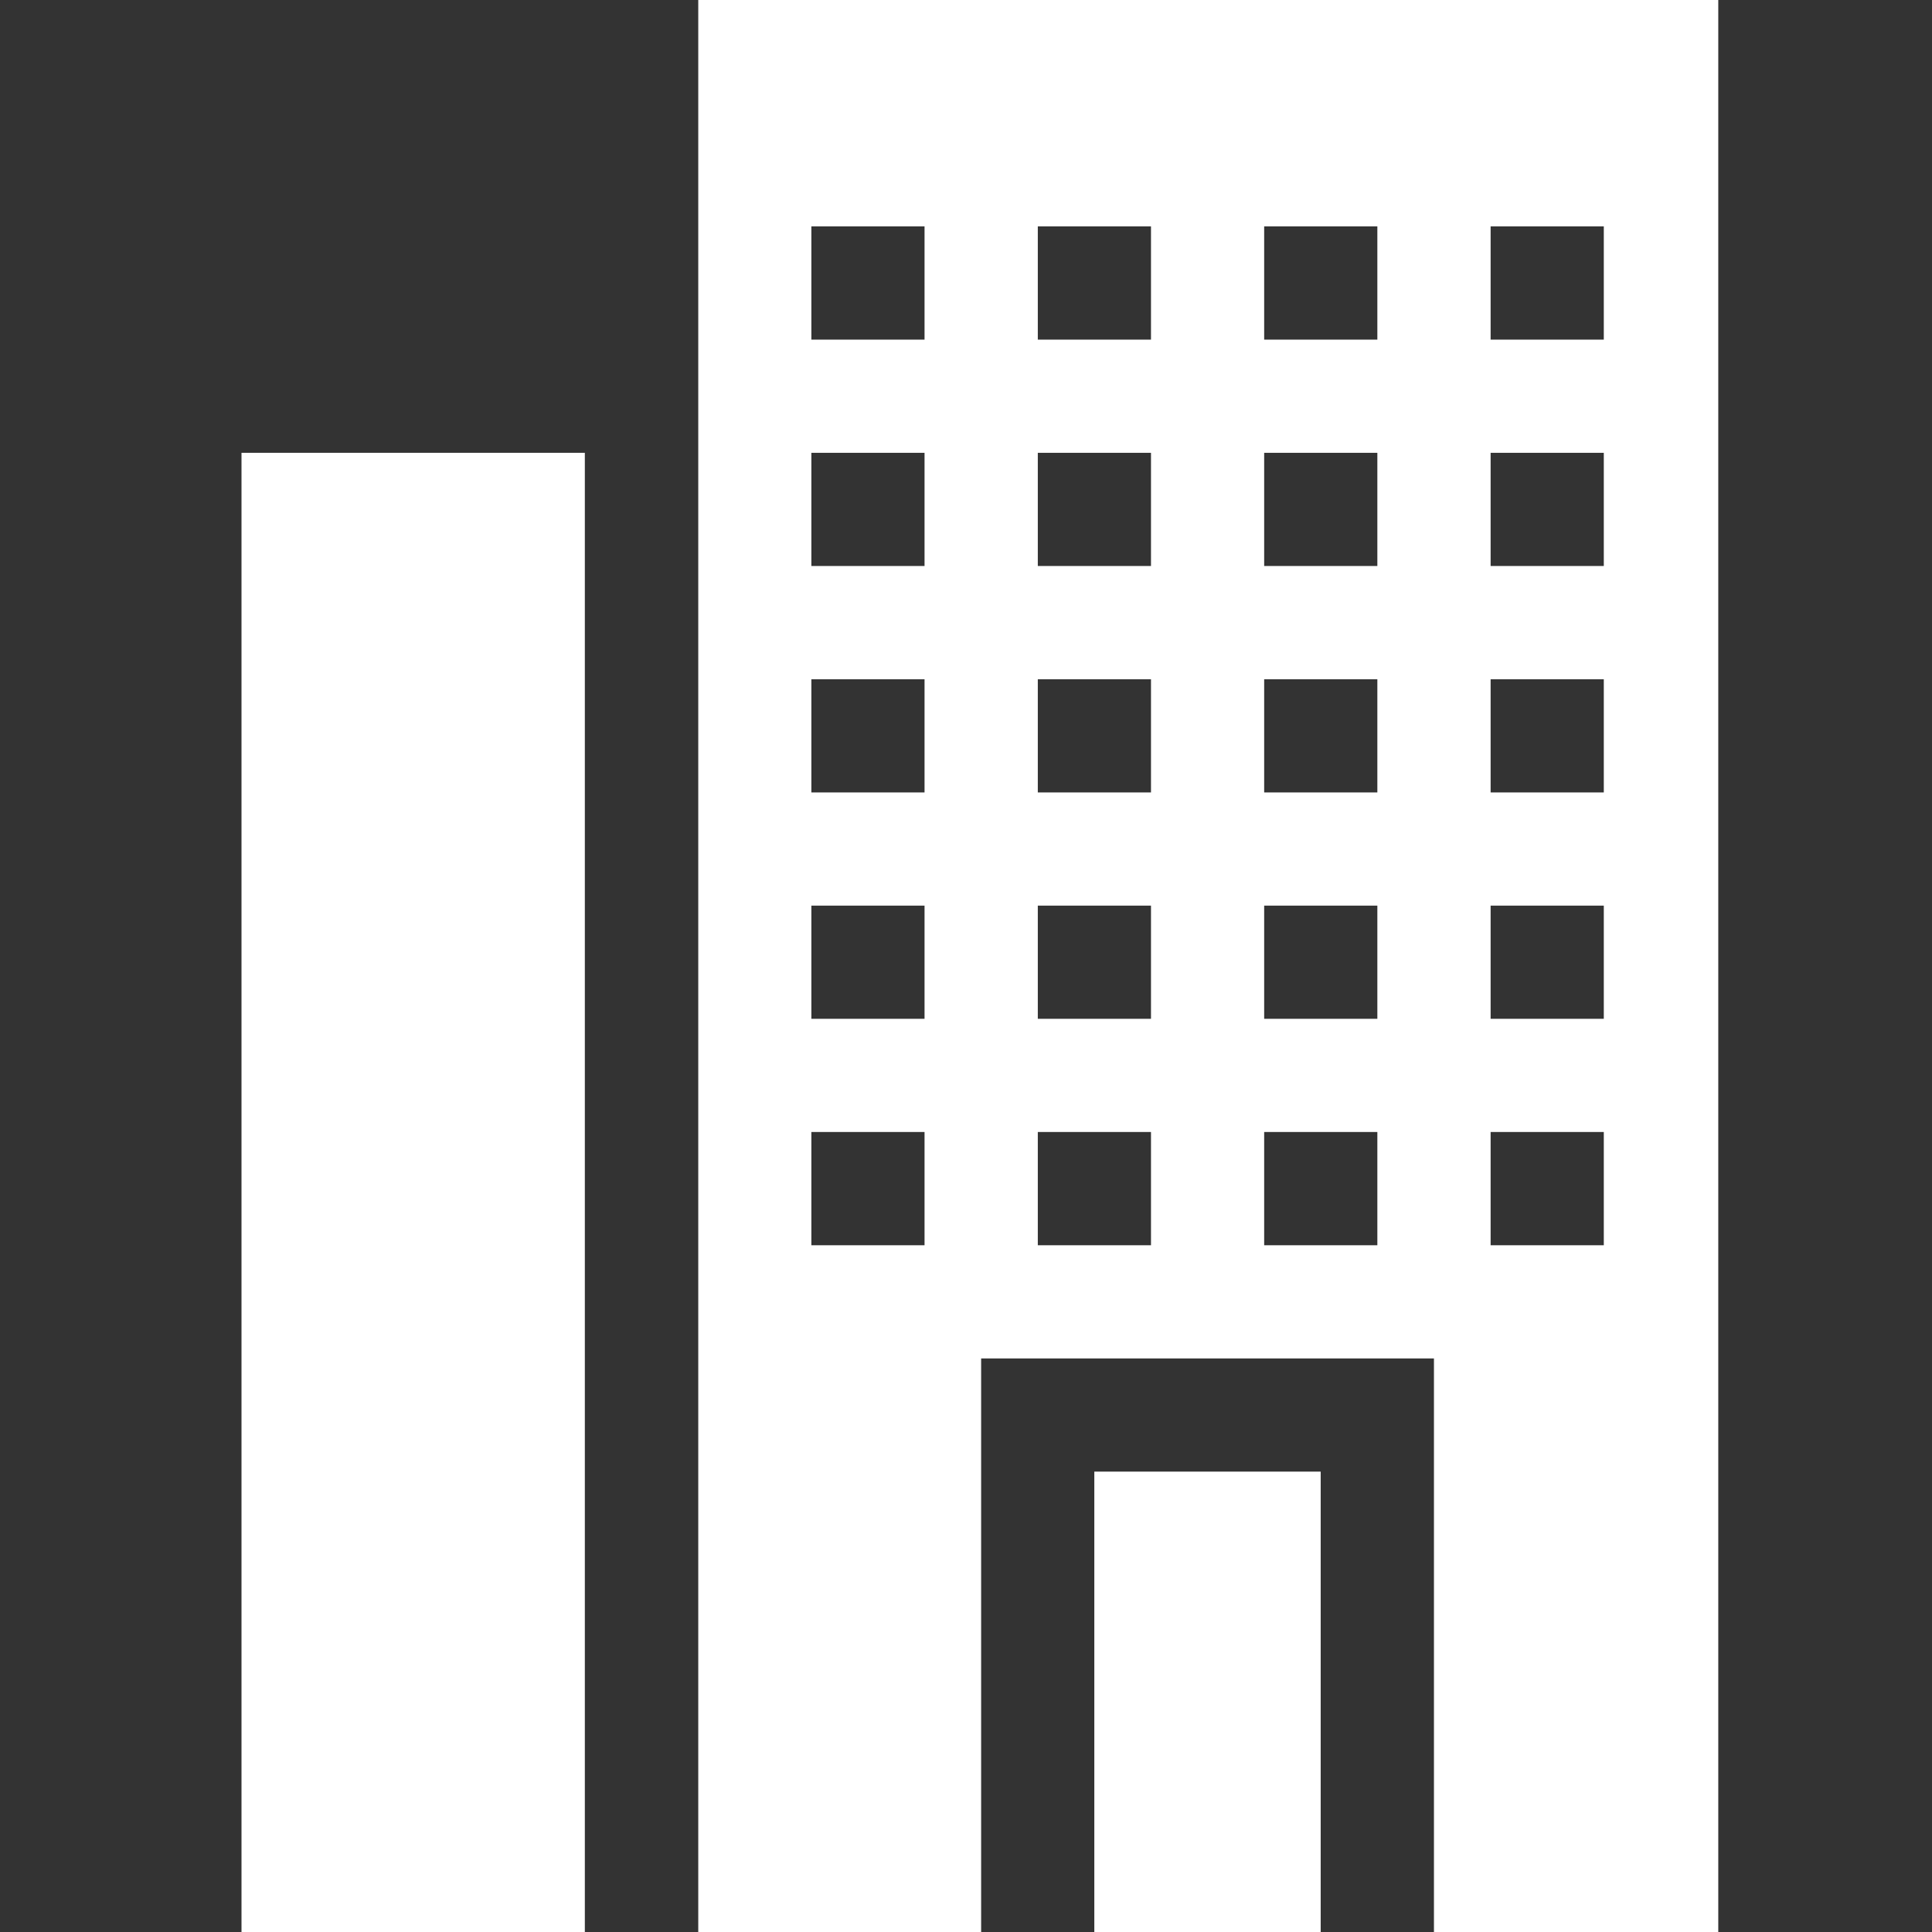
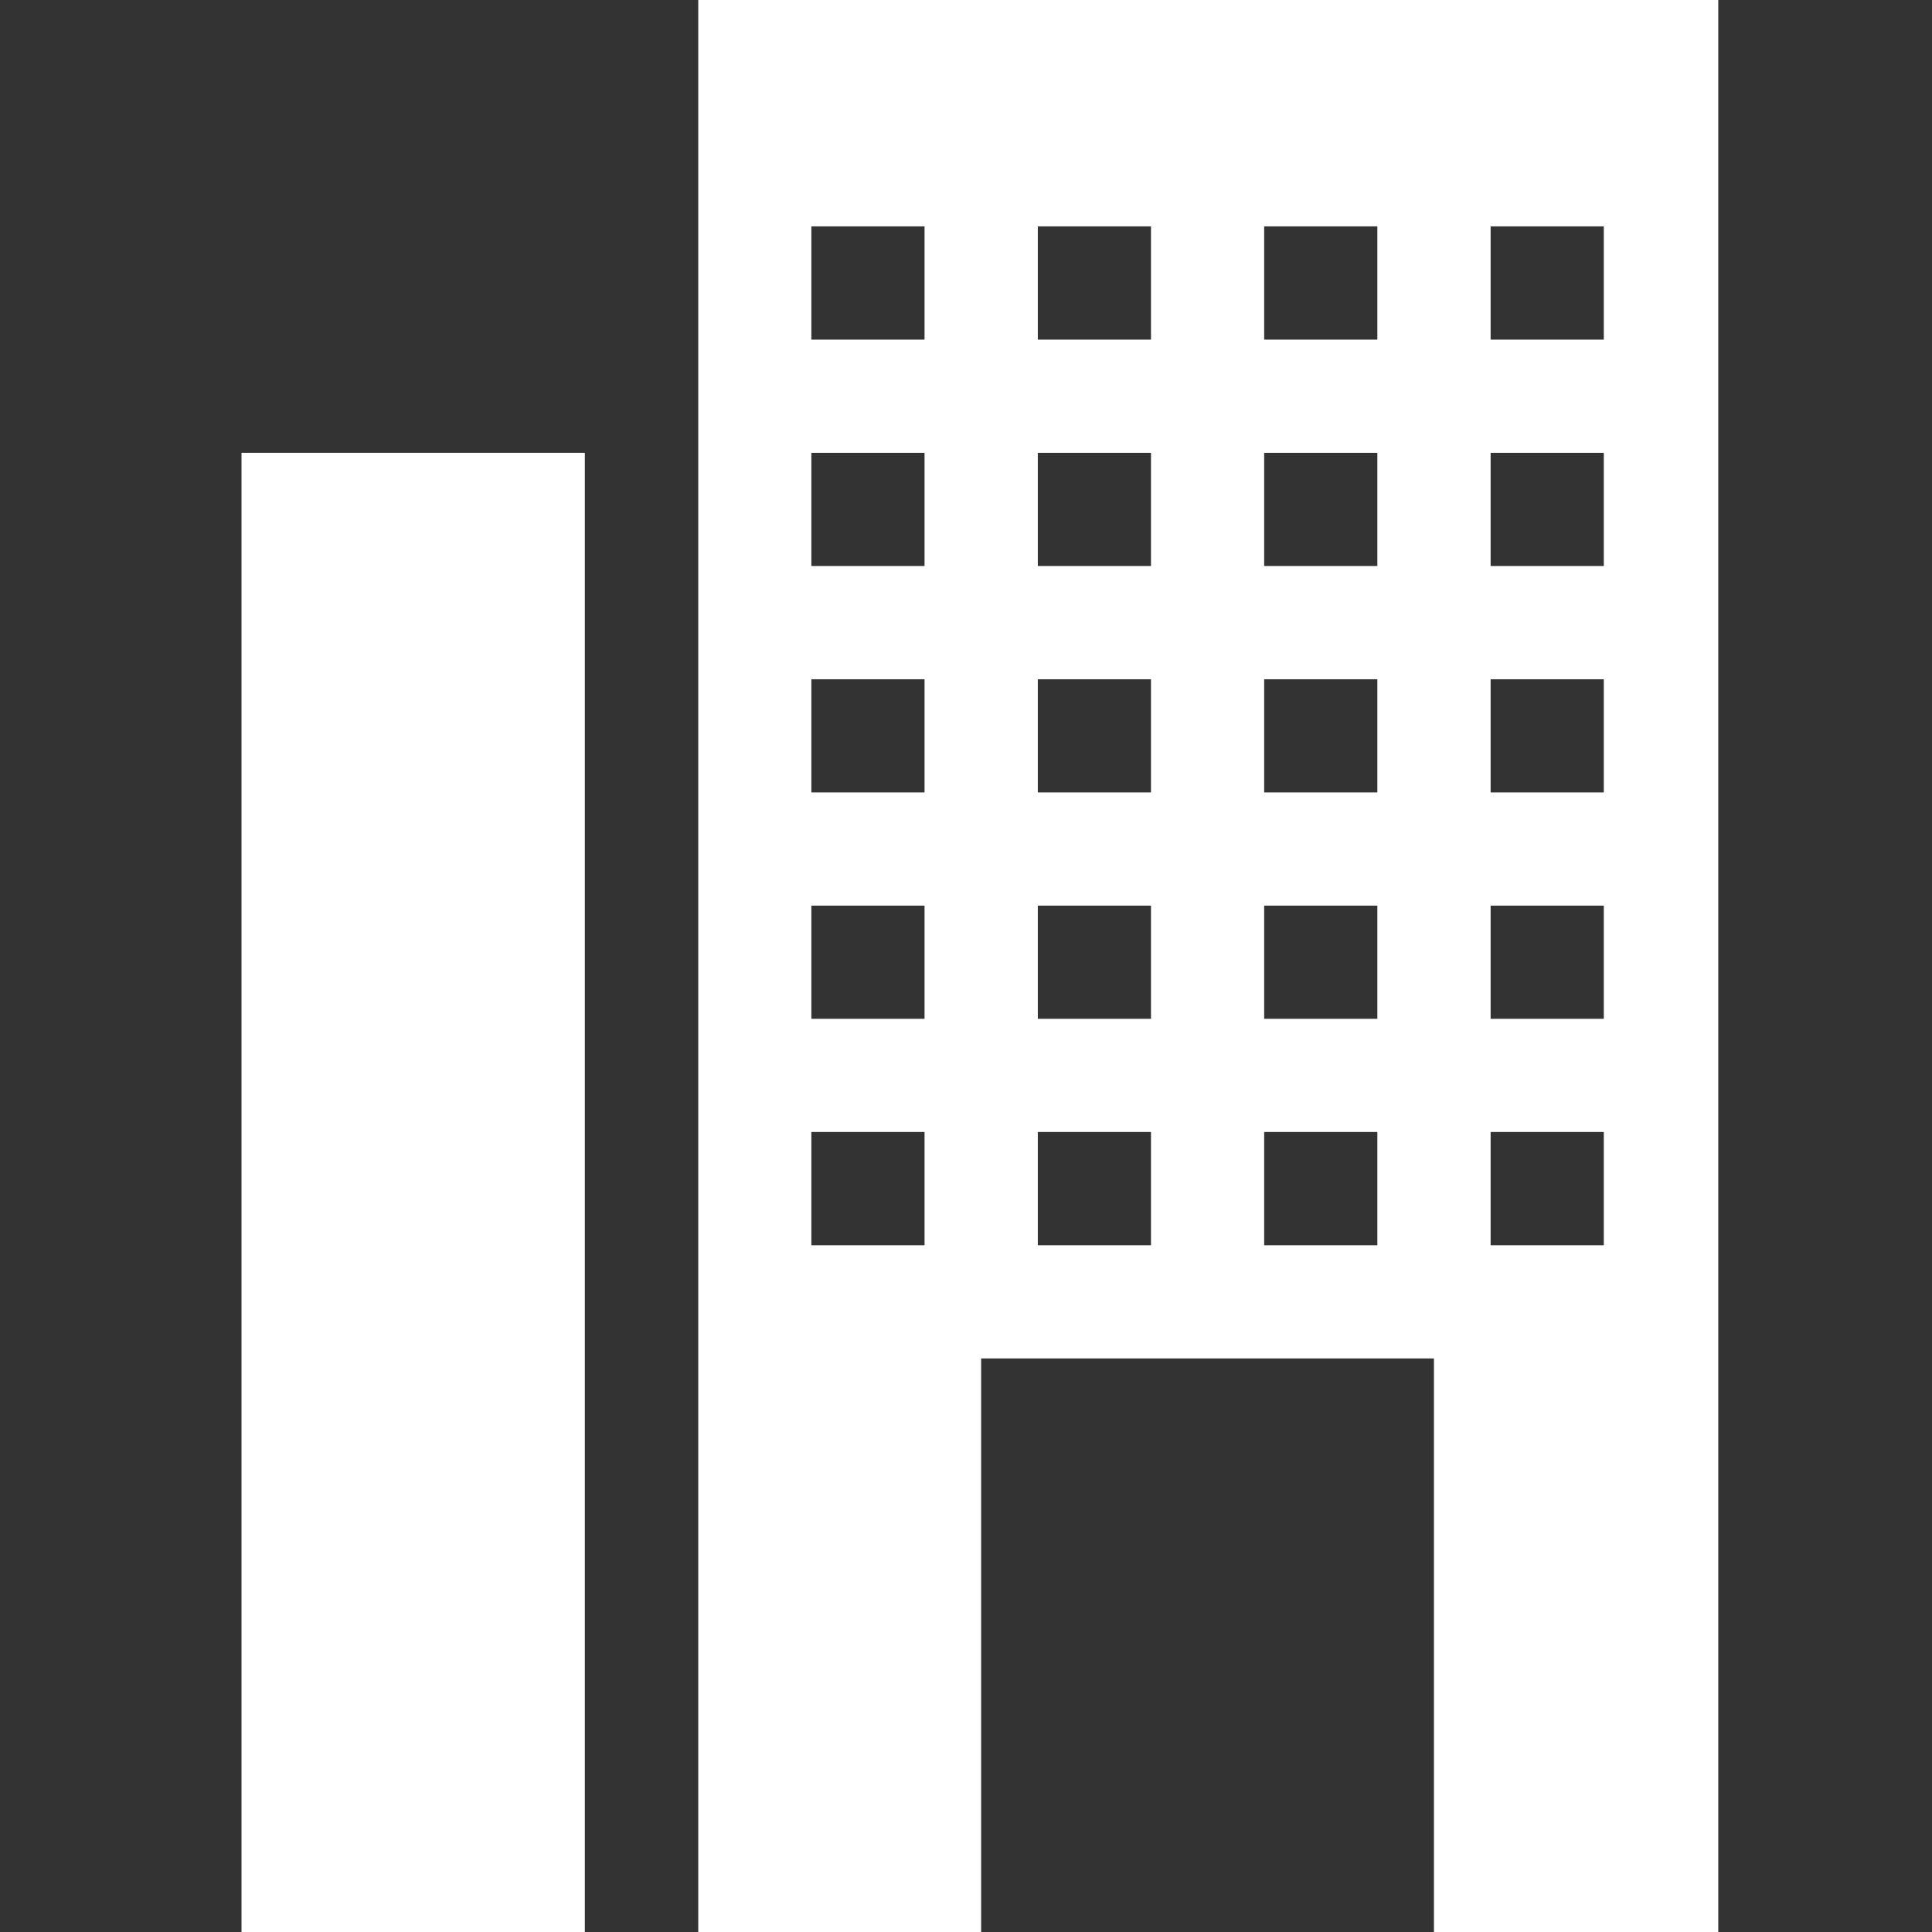
<svg xmlns="http://www.w3.org/2000/svg" width="24" height="24" viewBox="0 0 24 24" fill="none">
  <rect x="0" y="0" width="24" height="24" fill="#333333" stroke="none" />
-   <path d="M13.594 18.281H16.406V24H13.594V18.281Z" fill="white" />
  <path d="M8.674 24H12.188V16.875H17.813V24H21.345V0H8.674V24ZM18.517 2.812H19.923V4.219H18.517V2.812ZM18.517 5.625H19.923V7.031H18.517V5.625ZM18.517 8.438H19.923V9.844H18.517V8.438ZM18.517 11.25H19.923V12.656H18.517V11.25ZM18.517 14.062H19.923V15.469H18.517V14.062ZM15.704 2.812H17.11V4.219H15.704V2.812ZM15.704 5.625H17.11V7.031H15.704V5.625ZM15.704 8.438H17.11V9.844H15.704V8.438ZM15.704 11.25H17.11V12.656H15.704V11.25ZM15.704 14.062H17.11V15.469H15.704V14.062ZM12.892 2.812H14.298V4.219H12.892V2.812ZM12.892 5.625H14.298V7.031H12.892V5.625ZM12.892 8.438H14.298V9.844H12.892V8.438ZM12.892 11.25H14.298V12.656H12.892V11.25ZM12.892 14.062H14.298V15.469H12.892V14.062ZM10.079 2.812H11.485V4.219H10.079V2.812ZM10.079 5.625H11.485V7.031H10.079V5.625ZM10.079 8.438H11.485V9.844H10.079V8.438ZM10.079 11.25H11.485V12.656H10.079V11.25ZM10.079 14.062H11.485V15.469H10.079V14.062Z" fill="white" />
-   <path d="M3 5.625H7.265V24H3V5.625Z" fill="white" />
+   <path d="M3 5.625H7.265V24H3V5.625" fill="white" />
</svg>